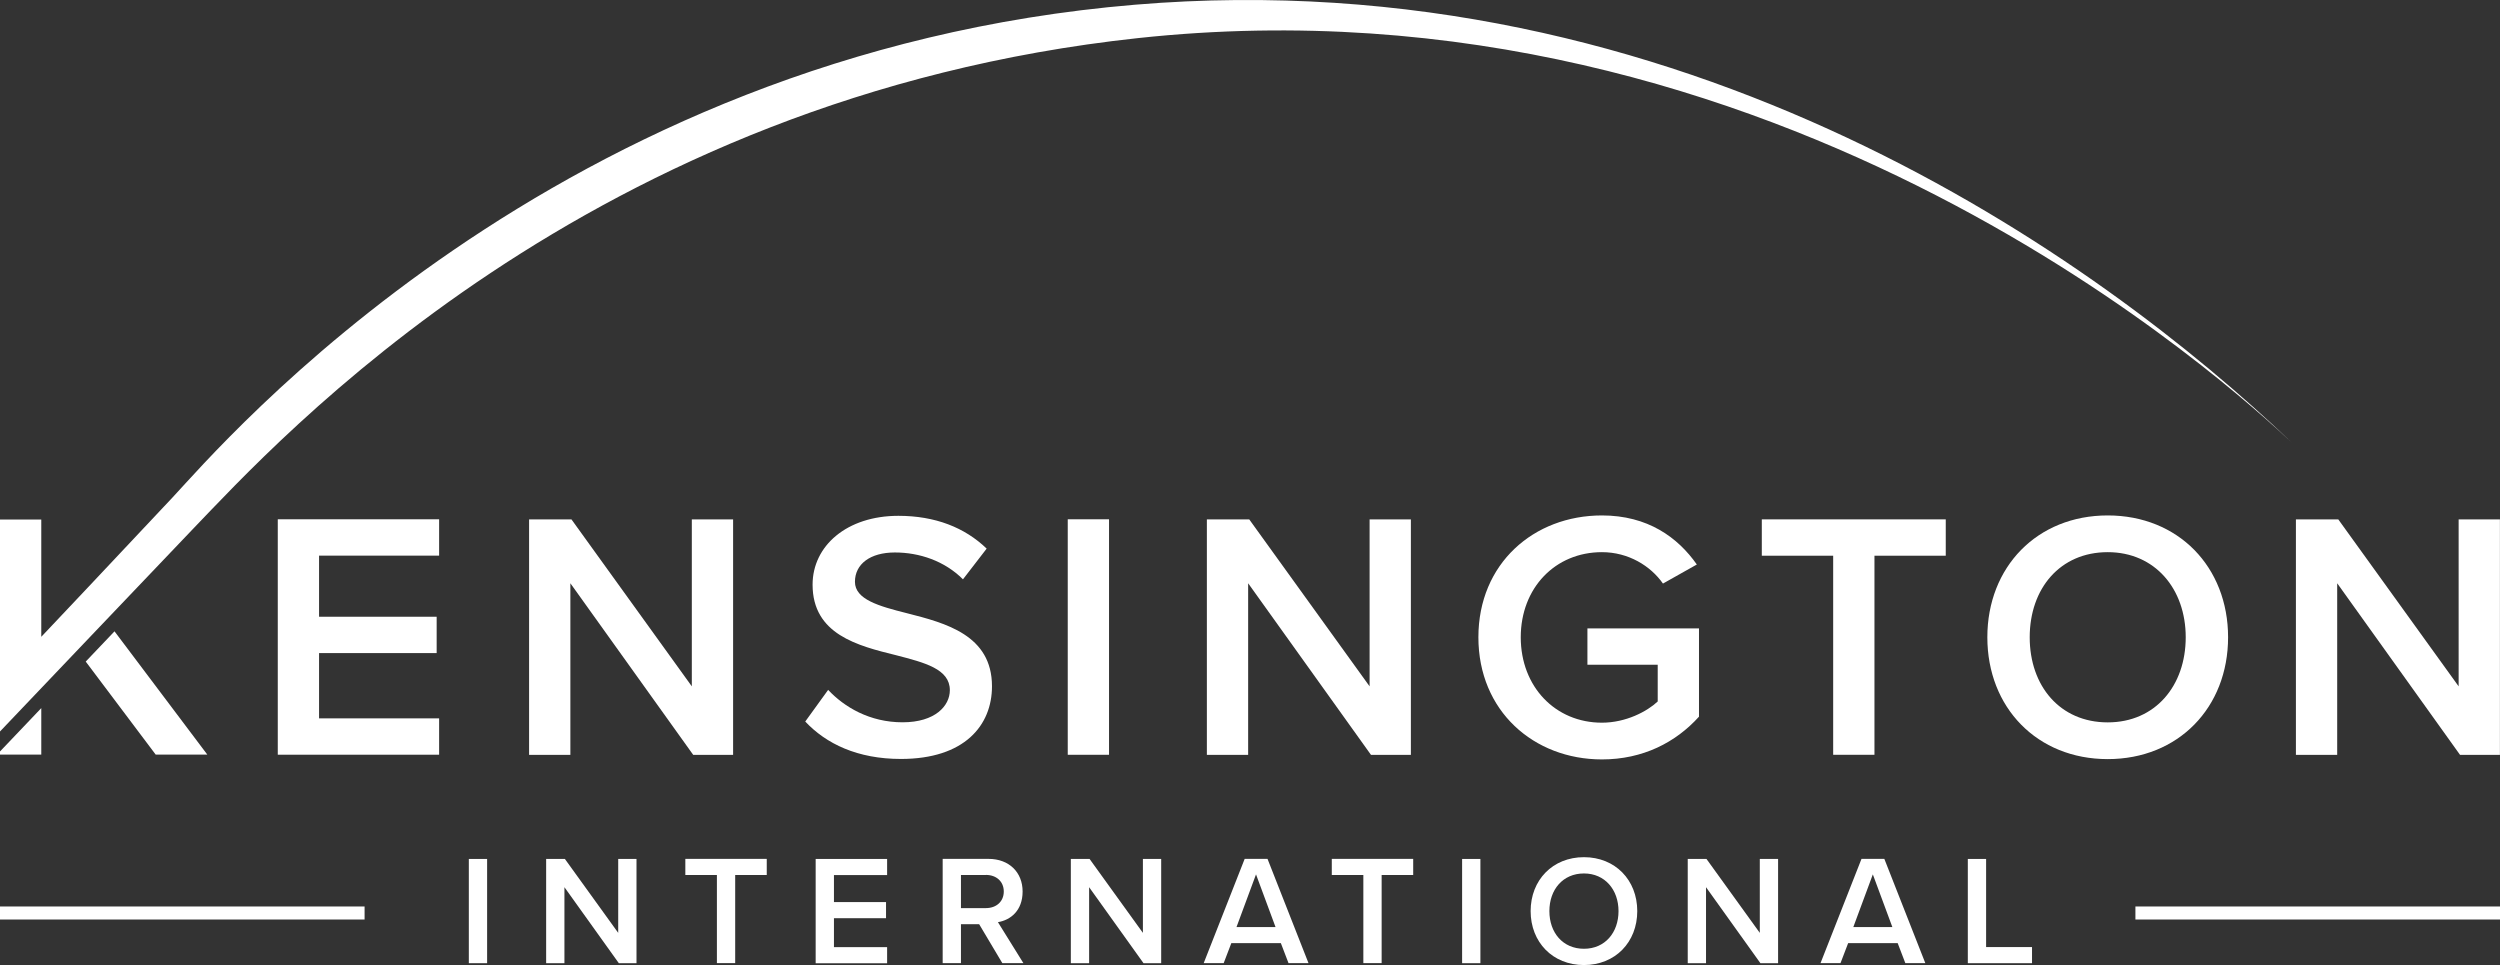
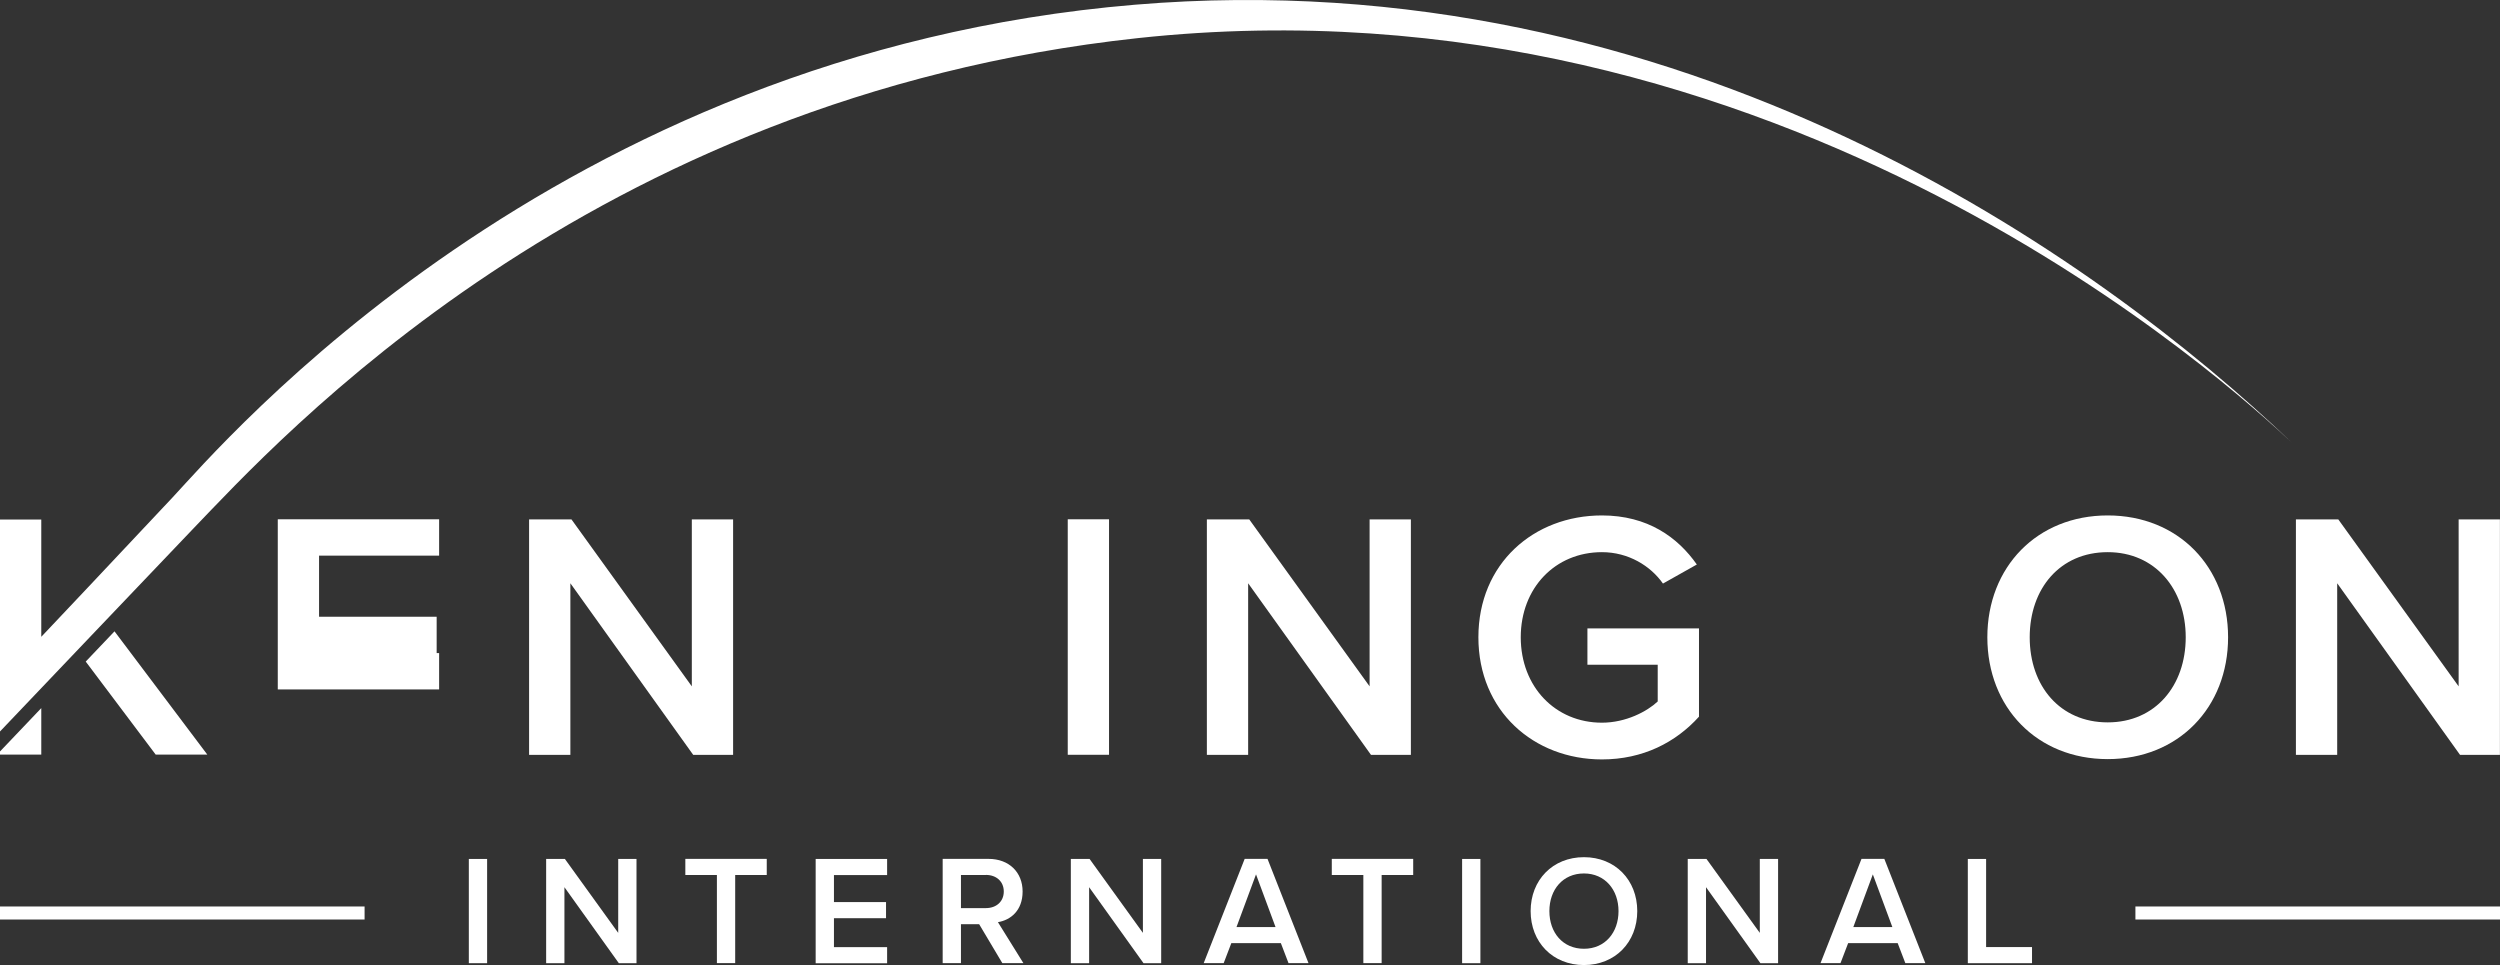
<svg xmlns="http://www.w3.org/2000/svg" id="Layer_1" viewBox="0 0 324 125.07">
  <rect x="0" y="0" width="324" height="125.07" fill="#333333" stroke="none" />
  <defs>
    <style>.cls-1{fill:#fff;}</style>
  </defs>
-   <path class="cls-1" d="M36,67.3h20.91v4.71h-15.56v7.92h15.24v4.71h-15.24v8.46h15.56v4.71h-20.91v-30.52Z" />
+   <path class="cls-1" d="M36,67.3h20.91v4.71h-15.56v7.92h15.24v4.71h-15.24h15.56v4.71h-20.91v-30.52Z" />
  <path class="cls-1" d="M73.92,75.59v22.24h-5.35v-30.52h5.49l15.6,21.64v-21.64h5.35v30.52h-5.17l-15.92-22.24Z" />
-   <path class="cls-1" d="M107.32,89.4c2.1,2.24,5.4,4.21,9.65,4.21s6.13-2.15,6.13-4.16c0-2.75-3.25-3.57-6.95-4.53-4.99-1.23-10.84-2.7-10.84-9.15,0-5.03,4.44-8.92,11.12-8.92,4.76,0,8.6,1.51,11.44,4.25l-3.07,3.98c-2.38-2.38-5.63-3.48-8.83-3.48s-5.17,1.51-5.17,3.8,3.11,3.16,6.73,4.07c5.03,1.28,11.03,2.84,11.03,9.47,0,5.08-3.57,9.42-11.8,9.42-5.63,0-9.7-1.97-12.4-4.85l2.98-4.12Z" />
  <path class="cls-1" d="M138.38,67.3h5.35v30.52h-5.35v-30.52Z" />
  <path class="cls-1" d="M161.76,75.59v22.24h-5.35v-30.52h5.49l15.6,21.64v-21.64h5.35v30.52h-5.17l-15.92-22.24Z" />
  <path class="cls-1" d="M207.6,66.8c5.95,0,9.84,2.84,12.31,6.36l-4.39,2.47c-1.6-2.29-4.48-4.07-7.91-4.07-6.04,0-10.52,4.62-10.52,11.03s4.48,11.07,10.52,11.07c3.11,0,5.86-1.46,7.23-2.75v-4.76h-9.11v-4.71h14.46v11.44c-3.02,3.34-7.27,5.54-12.58,5.54-8.83,0-16.01-6.27-16.01-15.83s7.18-15.79,16.01-15.79Z" />
-   <path class="cls-1" d="M237.57,72.02h-9.24v-4.71h23.84v4.71h-9.24v25.8h-5.35v-25.8Z" />
  <path class="cls-1" d="M273.16,66.8c9.15,0,15.6,6.68,15.6,15.79s-6.45,15.79-15.6,15.79-15.6-6.68-15.6-15.79,6.45-15.79,15.6-15.79ZM273.16,71.56c-6.18,0-10.11,4.71-10.11,11.03s3.93,11.03,10.11,11.03,10.11-4.76,10.11-11.03-3.98-11.03-10.11-11.03Z" />
  <path class="cls-1" d="M302.9,75.59v22.24h-5.35v-30.52h5.49l15.6,21.64v-21.64h5.35v30.52h-5.17l-15.92-22.24Z" />
  <path class="cls-1" d="M60.76,111.32h2.37v13.51h-2.37v-13.51Z" />
  <path class="cls-1" d="M73.15,114.98v9.85h-2.37v-13.51h2.43l6.91,9.58v-9.58h2.37v13.51h-2.29l-7.05-9.85Z" />
  <path class="cls-1" d="M92.91,113.4h-4.09v-2.09h10.55v2.09h-4.09v11.42h-2.37v-11.42Z" />
  <path class="cls-1" d="M105.71,111.32h9.26v2.09h-6.89v3.5h6.75v2.09h-6.75v3.75h6.89v2.09h-9.26v-13.51Z" />
  <path class="cls-1" d="M126.89,119.78h-2.35v5.04h-2.37v-13.51h5.94c2.67,0,4.42,1.74,4.42,4.23s-1.58,3.71-3.2,3.97l3.3,5.31h-2.73l-3-5.04ZM127.78,113.4h-3.24v4.29h3.24c1.34,0,2.31-.85,2.31-2.15s-.97-2.15-2.31-2.15Z" />
  <path class="cls-1" d="M141.15,114.98v9.85h-2.37v-13.51h2.43l6.91,9.58v-9.58h2.37v13.51h-2.29l-7.05-9.85Z" />
  <path class="cls-1" d="M165.98,122.23h-6.4l-.99,2.59h-2.59l5.31-13.51h2.96l5.31,13.51h-2.59l-.99-2.59ZM160.24,120.15h5.07l-2.53-6.83-2.53,6.83Z" />
  <path class="cls-1" d="M176.69,113.4h-4.09v-2.09h10.55v2.09h-4.09v11.42h-2.37v-11.42Z" />
  <path class="cls-1" d="M189.49,111.32h2.37v13.51h-2.37v-13.51Z" />
  <path class="cls-1" d="M205.28,111.09c4.05,0,6.91,2.96,6.91,6.99s-2.86,6.99-6.91,6.99-6.91-2.96-6.91-6.99,2.86-6.99,6.91-6.99ZM205.28,113.2c-2.73,0-4.48,2.09-4.48,4.88s1.74,4.88,4.48,4.88,4.48-2.11,4.48-4.88-1.76-4.88-4.48-4.88Z" />
  <path class="cls-1" d="M221.1,114.98v9.85h-2.37v-13.51h2.43l6.91,9.58v-9.58h2.37v13.51h-2.29l-7.05-9.85Z" />
  <path class="cls-1" d="M245.92,122.23h-6.4l-.99,2.59h-2.59l5.31-13.51h2.96l5.31,13.51h-2.59l-.99-2.59ZM240.19,120.15h5.06l-2.53-6.83-2.53,6.83Z" />
  <path class="cls-1" d="M255.03,111.32h2.37v11.42h5.95v2.09h-8.32v-13.51Z" />
  <path class="cls-1" d="M147.1.61C71.65,6.92,28.64,57.77,22.38,64.45c-6.21,6.64-17.03,18.08-17.03,18.08v-15.2H0v27.47s23.19-24.36,24.99-26.23c11.03-11.45,51.18-55.93,122.47-63.63,83.6-9.02,142.6,45.96,149.54,52.4C272.15,33.64,218.2-5.34,147.1.61Z" />
  <polygon class="cls-1" points="0 97.39 0 97.8 5.35 97.8 5.35 91.77 0 97.39" />
  <polygon class="cls-1" points="26.87 97.8 14.84 81.82 11.11 85.74 20.18 97.8 26.87 97.8" />
  <rect class="cls-1" y="117.48" width="47.25" height="1.69" />
  <rect class="cls-1" x="276.75" y="117.48" width="47.25" height="1.69" />
</svg>